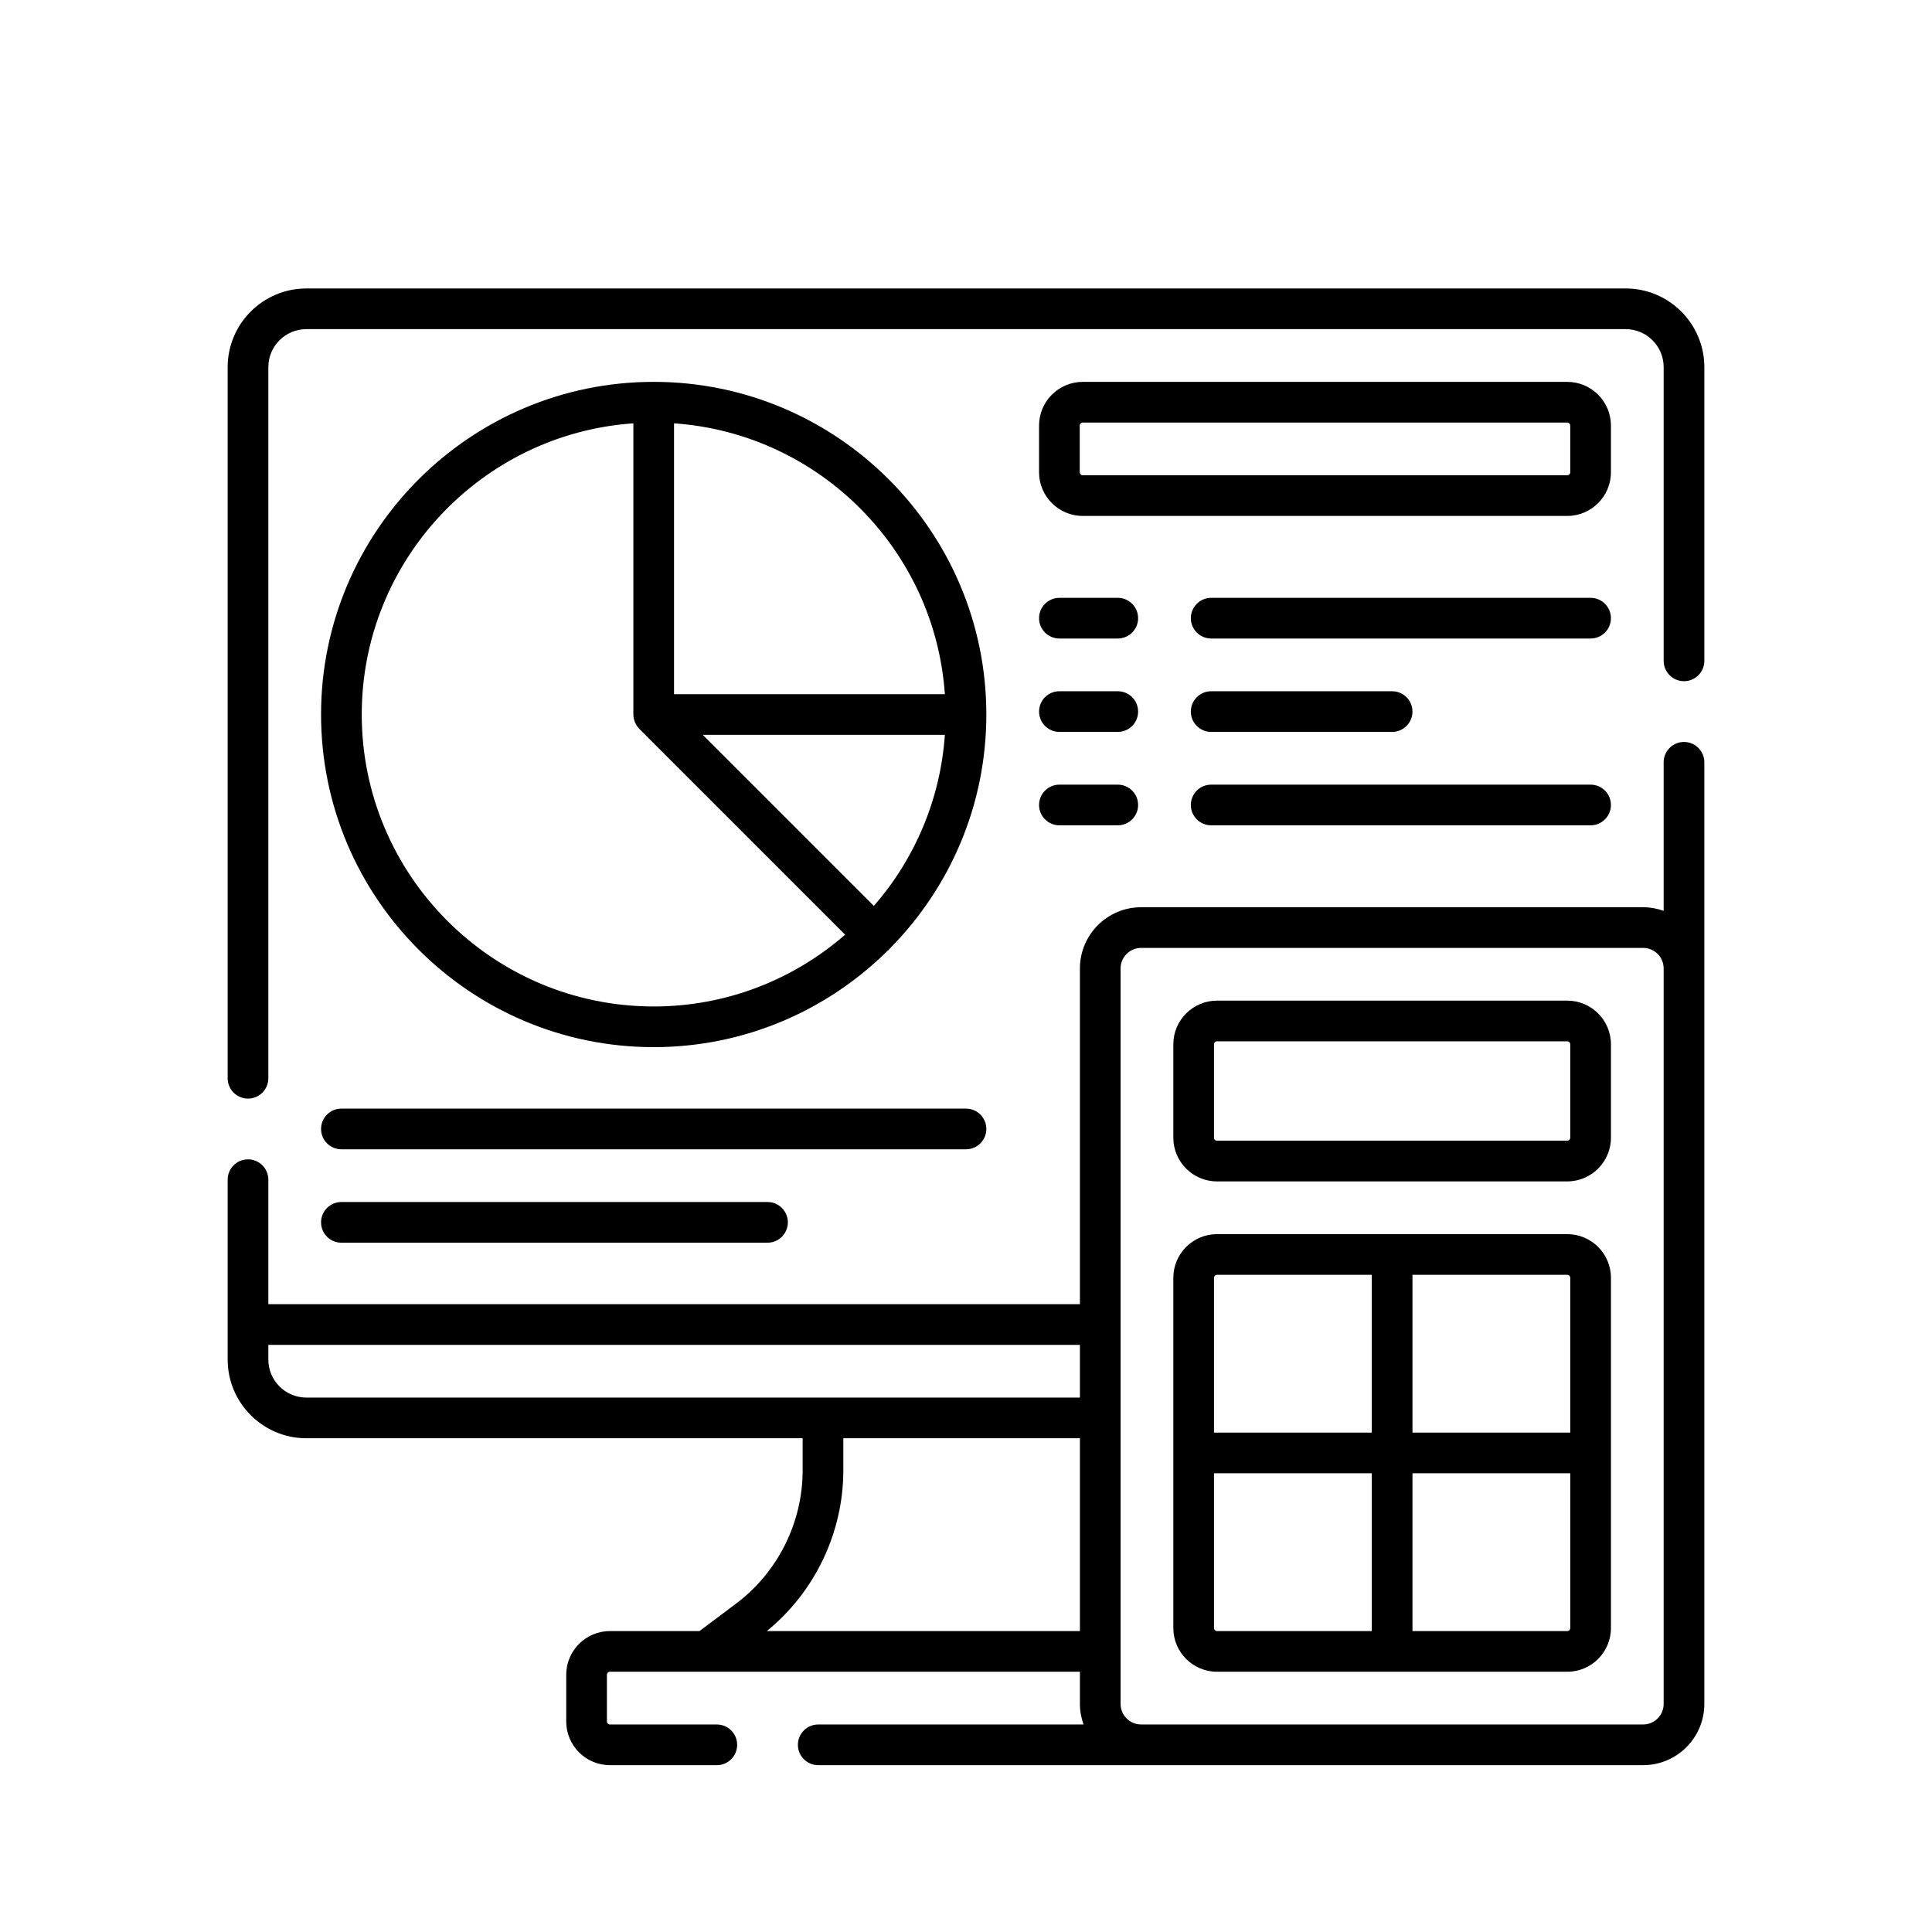
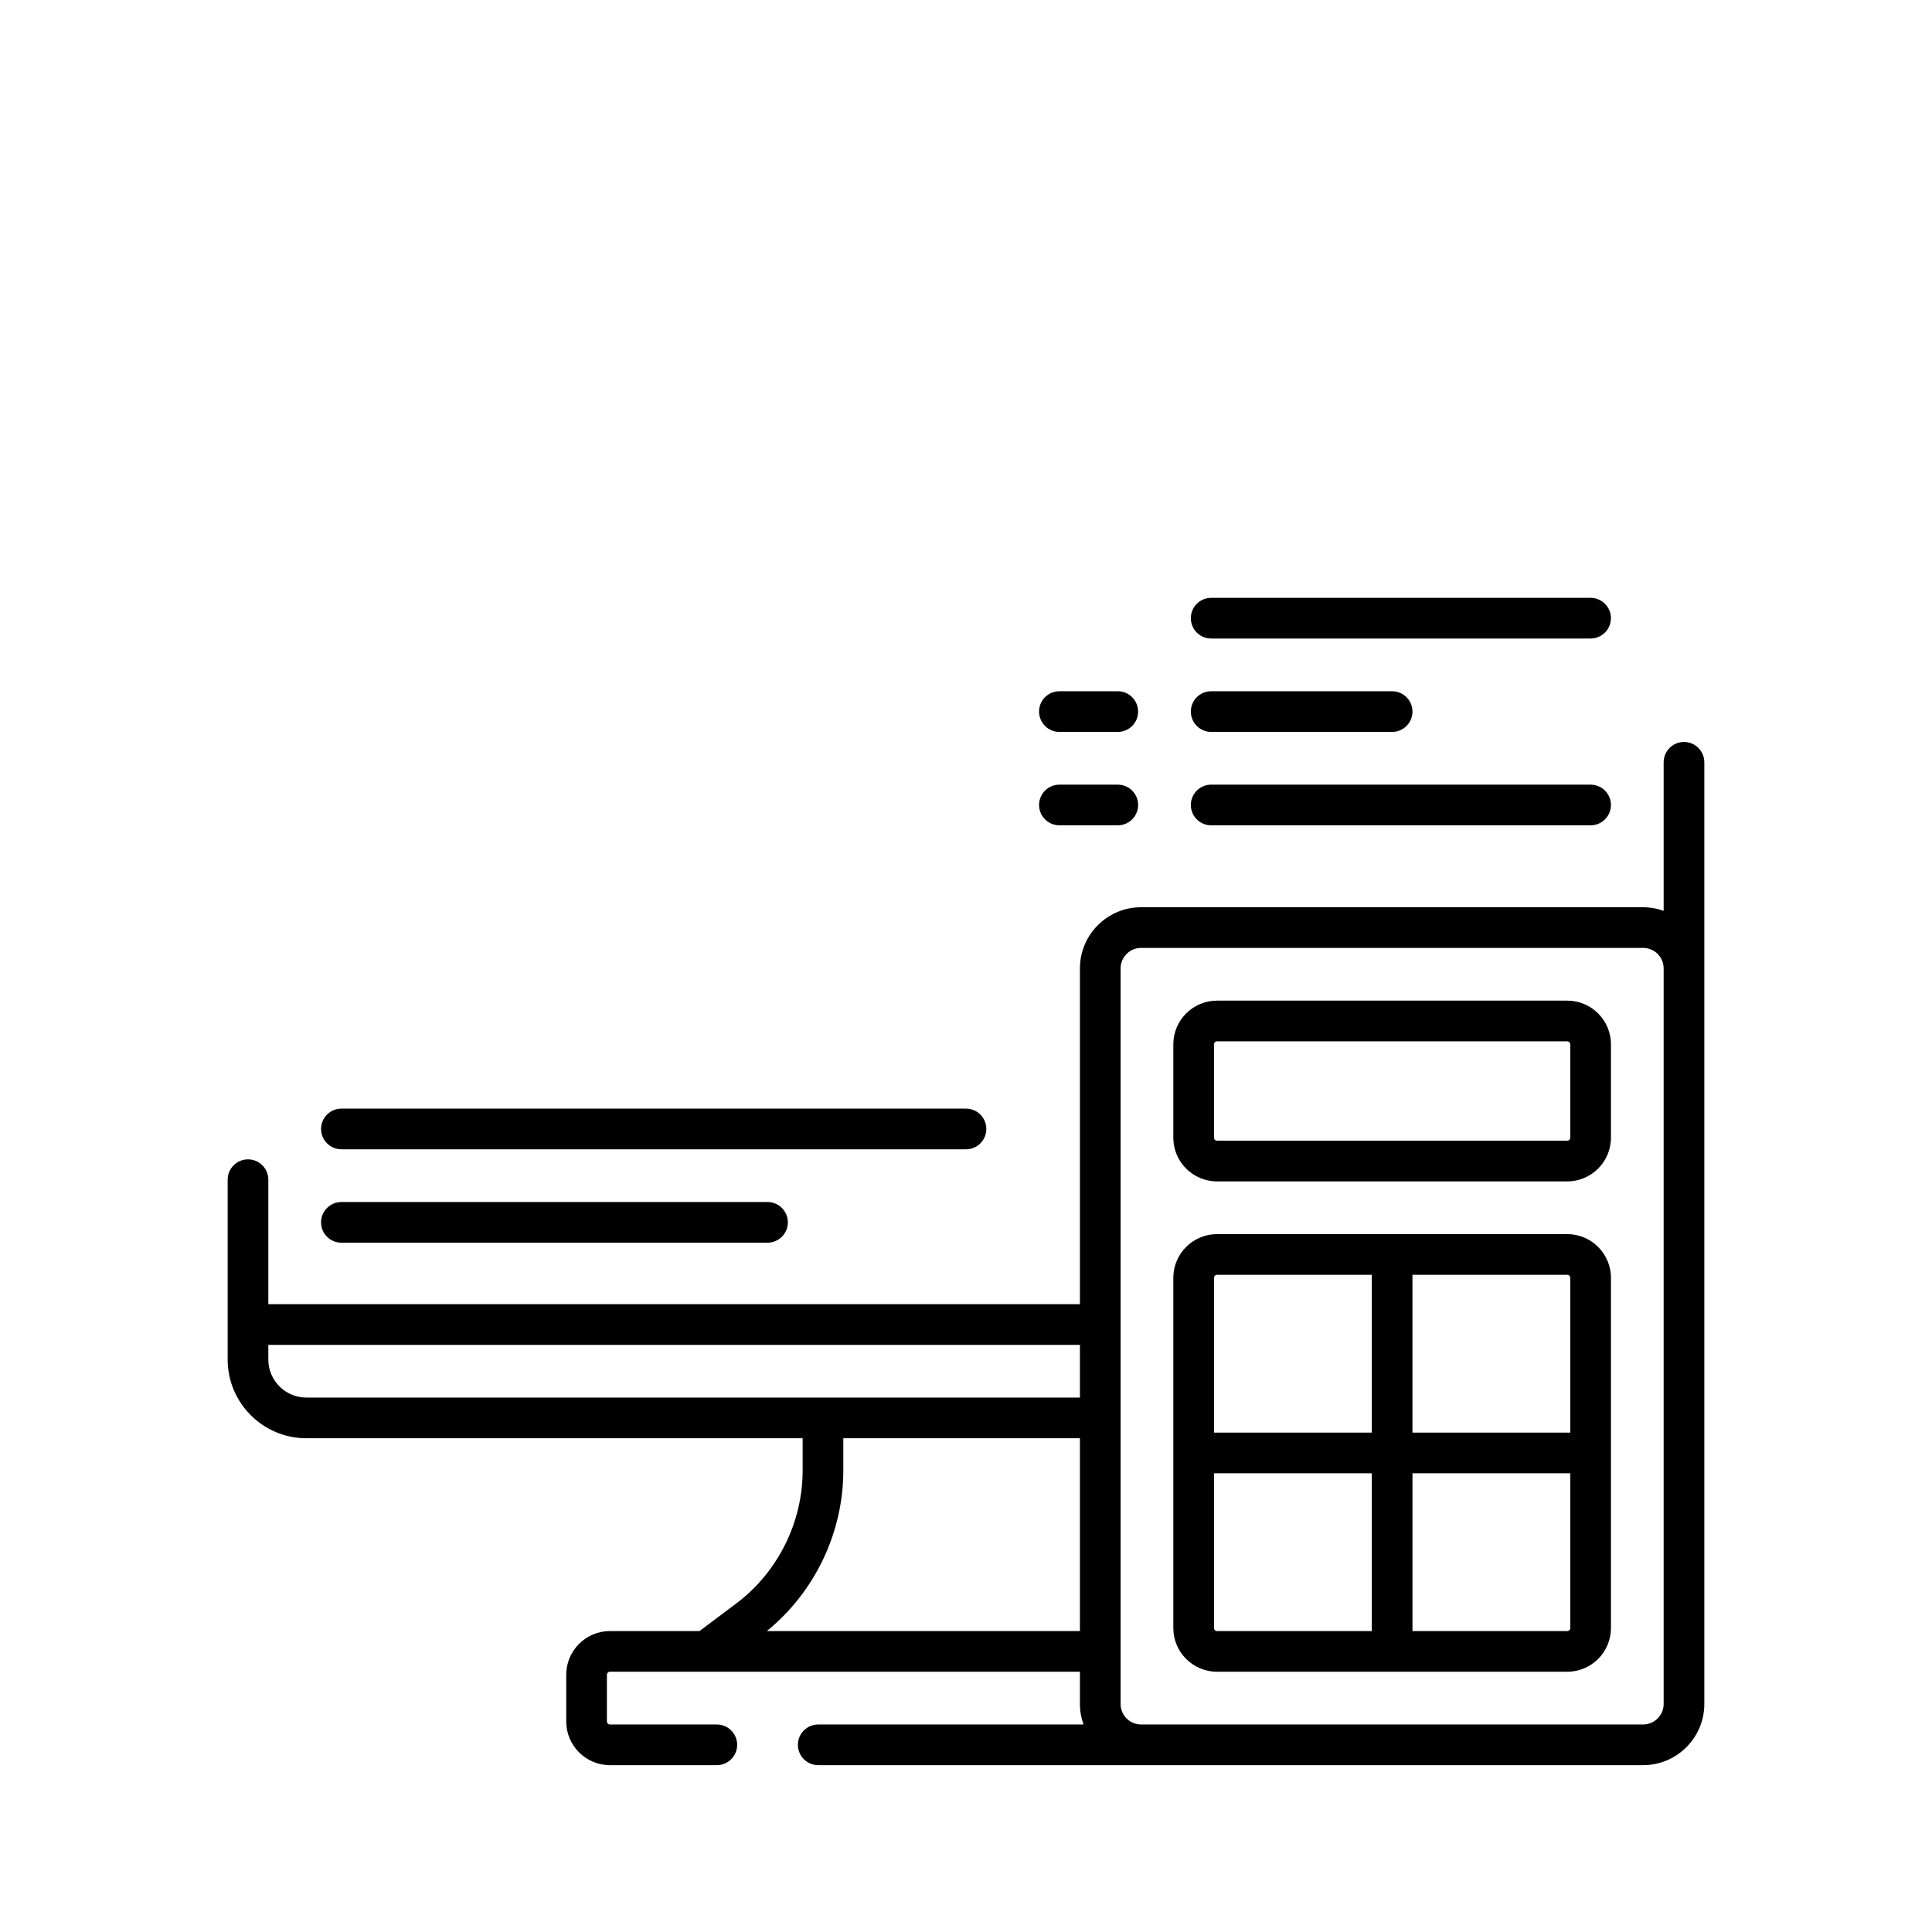
<svg xmlns="http://www.w3.org/2000/svg" id="uuid-c038d38d-45a9-4bee-a9ba-6277aa38ee4a" width="190" height="190" viewBox="0 0 190 190">
  <path d="M165.61,72.966c-1.104,0-2,.896-2,2v14.61c-.632-.226-1.309-.355-2.018-.355h-49.371c-3.318,0-6.018,2.7-6.018,6.019v33.019H26.389v-12.244c0-1.104-.896-2-2-2s-2,.896-2,2v17.688c0,4.268,3.472,7.74,7.74,7.74h48.806v3.167c0,5.125-2.448,10.021-6.548,13.096l-3.598,2.699h-8.808c-2.369,0-4.296,1.928-4.296,4.299v4.592c0,2.369,1.927,4.296,4.296,4.296h10.514c1.104,0,2-.896,2-2s-.896-2-2-2h-10.514c-.163,0-.296-.133-.296-.296v-4.592c0-.165.133-.299.296-.299h9.461s.009.001.013.001c.003,0,.006-.001.009-.001h36.739v3.168c0,.709.13,1.386.356,2.019h-26.091c-1.104,0-2,.896-2,2s.896,2,2,2h81.124c3.318,0,6.018-2.7,6.018-6.019v-72.332h0v-20.274c0-1.104-.896-2-2-2ZM26.389,133.703v-1.445h79.815v5.185H30.129c-2.062,0-3.74-1.678-3.74-3.74ZM75.415,160.404c4.72-3.844,7.52-9.686,7.52-15.795v-3.167h23.269v18.962h-30.789ZM163.61,167.572c0,1.113-.905,2.019-2.018,2.019h-49.371c-1.113,0-2.018-.906-2.018-2.019v-5.163s0-.003,0-.005,0-.003,0-.005v-22.952s0-.003,0-.005,0-.003,0-.005v-44.198c0-1.113.905-2.019,2.018-2.019h49.371c1.113,0,2.018.906,2.018,2.019h0v72.333Z" style="stroke-width:0px;" />
-   <path d="M159.871,28.369H30.129c-4.268,0-7.74,3.472-7.74,7.74v69.932c0,1.104.896,2,2,2s2-.896,2-2V36.108c0-2.062,1.678-3.74,3.74-3.74h129.742c2.062,0,3.74,1.678,3.74,3.74v28.884c0,1.104.896,2,2,2s2-.896,2-2v-28.884c0-4.268-3.472-7.74-7.74-7.74Z" style="stroke-width:0px;" />
  <path d="M154.13,121.369h-34.445c-2.369,0-4.296,1.927-4.296,4.296v34.444c0,2.369,1.927,4.296,4.296,4.296h34.445c2.369,0,4.296-1.927,4.296-4.296v-34.444c0-2.369-1.927-4.296-4.296-4.296ZM154.425,125.665v15.222h-15.518v-15.519h15.222c.163,0,.296.133.296.296ZM119.685,125.369h15.223v15.519h-15.519v-15.222c0-.164.133-.296.296-.296ZM119.389,160.109v-15.222h15.519v15.519h-15.223c-.163,0-.296-.133-.296-.296ZM154.13,160.406h-15.222v-15.519h15.518v15.222c0,.164-.133.296-.296.296Z" style="stroke-width:0px;" />
  <path d="M154.13,98.406h-34.445c-2.369,0-4.296,1.927-4.296,4.296v9.185c0,2.369,1.927,4.296,4.296,4.296h34.445c2.369,0,4.296-1.927,4.296-4.296v-9.185c0-2.369-1.927-4.296-4.296-4.296ZM154.425,111.887c0,.164-.133.296-.296.296h-34.445c-.163,0-.296-.133-.296-.296v-9.185c0-.164.133-.296.296-.296h34.445c.163,0,.296.133.296.296v9.185Z" style="stroke-width:0px;" />
-   <path d="M64.287,102.98c8.949,0,17.067-3.615,22.979-9.457.051-.042.105-.077.152-.125.048-.047.083-.102.125-.152,5.843-5.912,9.457-14.03,9.457-22.979,0-18.036-14.671-32.709-32.706-32.713-.002,0-.004,0-.007,0-.002,0-.004,0-.006,0-18.035.004-32.707,14.677-32.707,32.713s14.675,32.713,32.713,32.713ZM85.94,89.092l-16.825-16.825h23.807c-.444,6.414-3.001,12.252-6.982,16.825ZM92.922,68.267h-26.635v-26.635c14.24.985,25.65,12.395,26.635,26.635ZM62.287,41.632v28.635c0,.131.014.262.04.392.012.059.034.114.051.171.02.067.036.136.063.202.028.067.066.128.101.192.028.051.05.104.083.152.073.11.157.213.25.307l20.238,20.237c-5.045,4.392-11.627,7.06-18.825,7.06-15.833,0-28.713-12.88-28.713-28.713,0-15.16,11.811-27.604,26.713-28.635Z" style="stroke-width:0px;" />
-   <path d="M158.425,41.851c0-2.369-1.927-4.296-4.296-4.296h-47.648c-2.369,0-4.296,1.927-4.296,4.296v4.592c0,2.369,1.927,4.296,4.296,4.296h47.648c2.369,0,4.296-1.927,4.296-4.296v-4.592ZM154.425,46.443c0,.163-.133.296-.296.296h-47.648c-.164,0-.296-.133-.296-.296v-4.592c0-.164.133-.296.296-.296h47.648c.164,0,.296.133.296.296v4.592Z" style="stroke-width:0px;" />
  <path d="M104.185,71.979h5.741c1.104,0,2-.896,2-2s-.896-2-2-2h-5.741c-1.104,0-2,.896-2,2s.896,2,2,2Z" style="stroke-width:0px;" />
  <path d="M119.111,71.979h17.796c1.104,0,2-.896,2-2s-.896-2-2-2h-17.796c-1.104,0-2,.896-2,2s.896,2,2,2Z" style="stroke-width:0px;" />
  <path d="M156.425,58.794h-37.314c-1.104,0-2,.896-2,2s.896,2,2,2h37.314c1.104,0,2-.896,2-2s-.896-2-2-2Z" style="stroke-width:0px;" />
-   <path d="M104.185,62.794h5.741c1.104,0,2-.896,2-2s-.896-2-2-2h-5.741c-1.104,0-2,.896-2,2s.896,2,2,2Z" style="stroke-width:0px;" />
  <path d="M104.185,81.165h5.741c1.104,0,2-.896,2-2s-.896-2-2-2h-5.741c-1.104,0-2,.896-2,2s.896,2,2,2Z" style="stroke-width:0px;" />
  <path d="M119.111,81.165h37.314c1.104,0,2-.896,2-2s-.896-2-2-2h-37.314c-1.104,0-2,.896-2,2s.896,2,2,2Z" style="stroke-width:0px;" />
  <path d="M33.574,122.211h41.907c1.104,0,2-.896,2-2s-.896-2-2-2h-41.907c-1.104,0-2,.896-2,2s.896,2,2,2Z" style="stroke-width:0px;" />
  <path d="M33.574,113.026h61.426c1.104,0,2-.896,2-2s-.896-2-2-2h-61.426c-1.104,0-2,.896-2,2s.896,2,2,2Z" style="stroke-width:0px;" />
</svg>